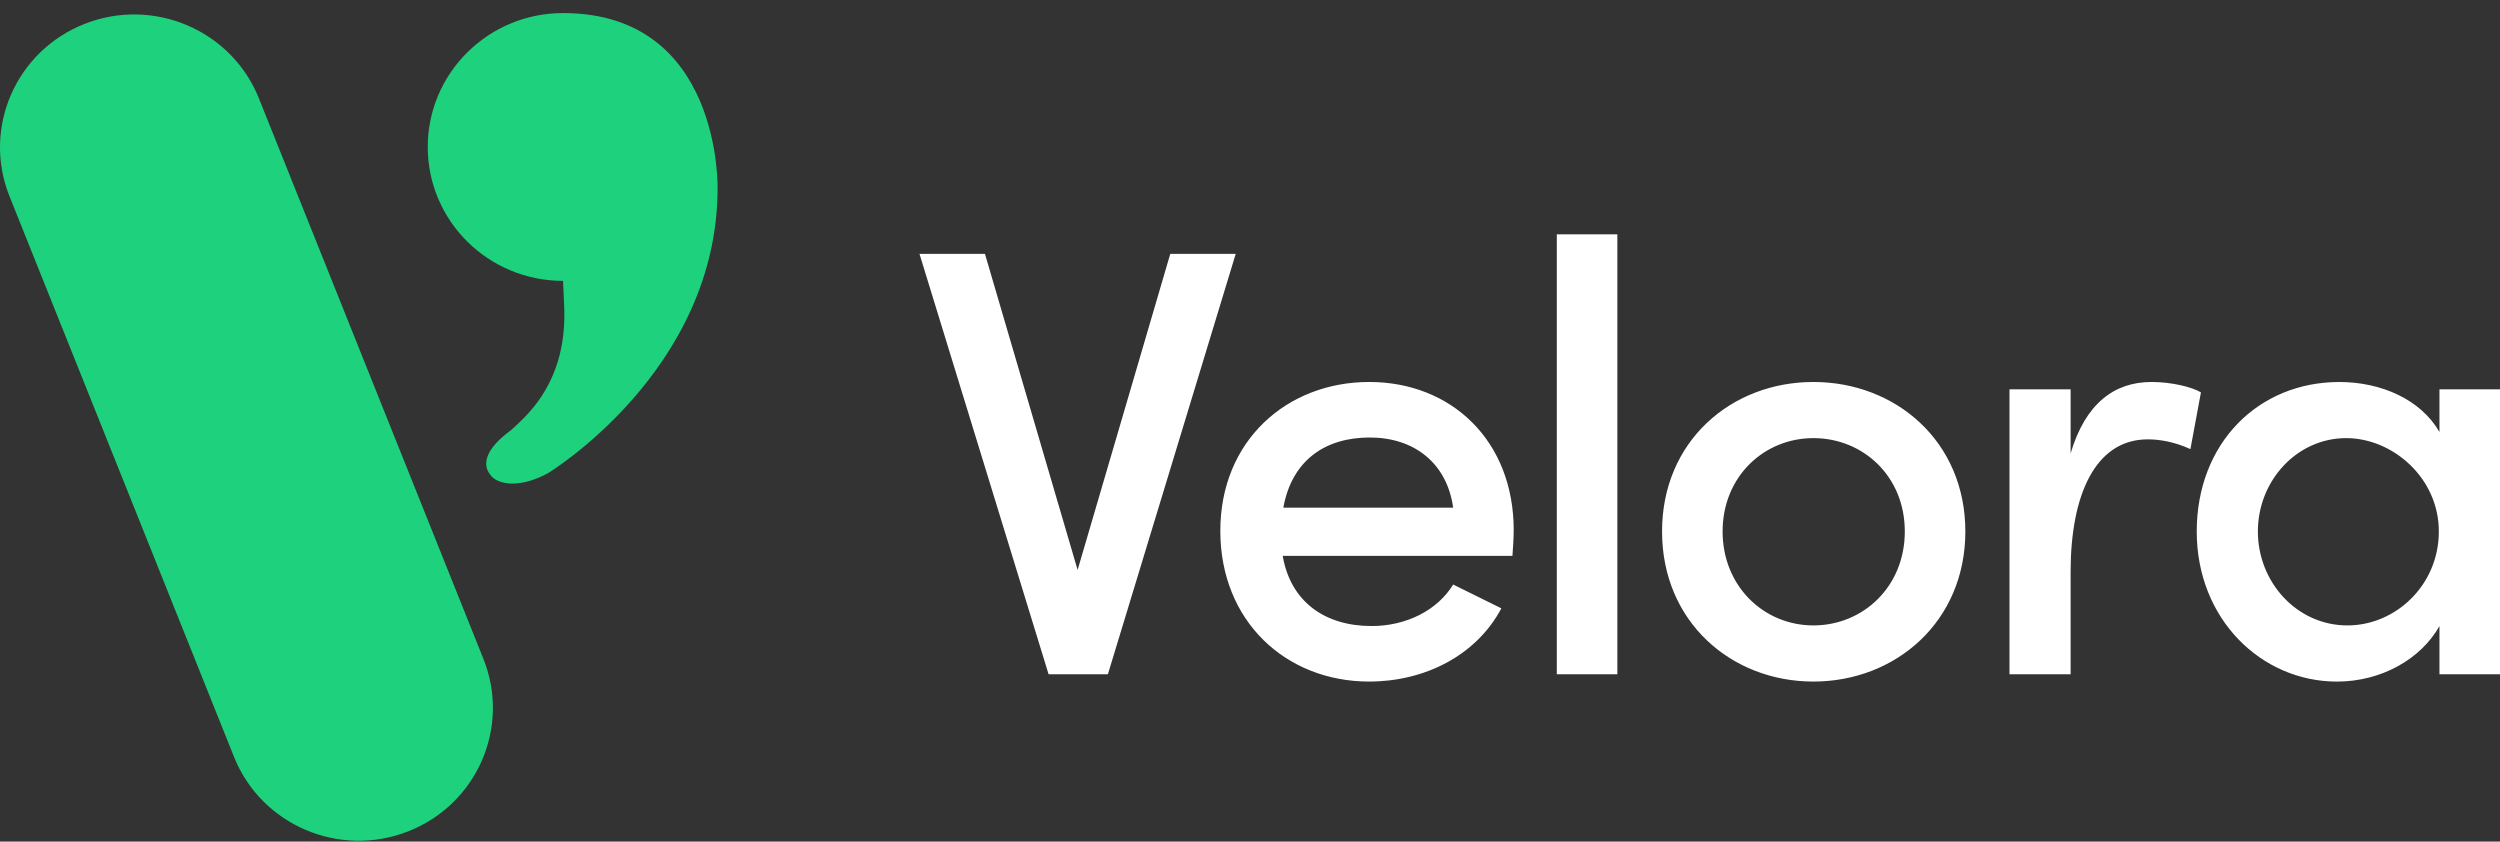
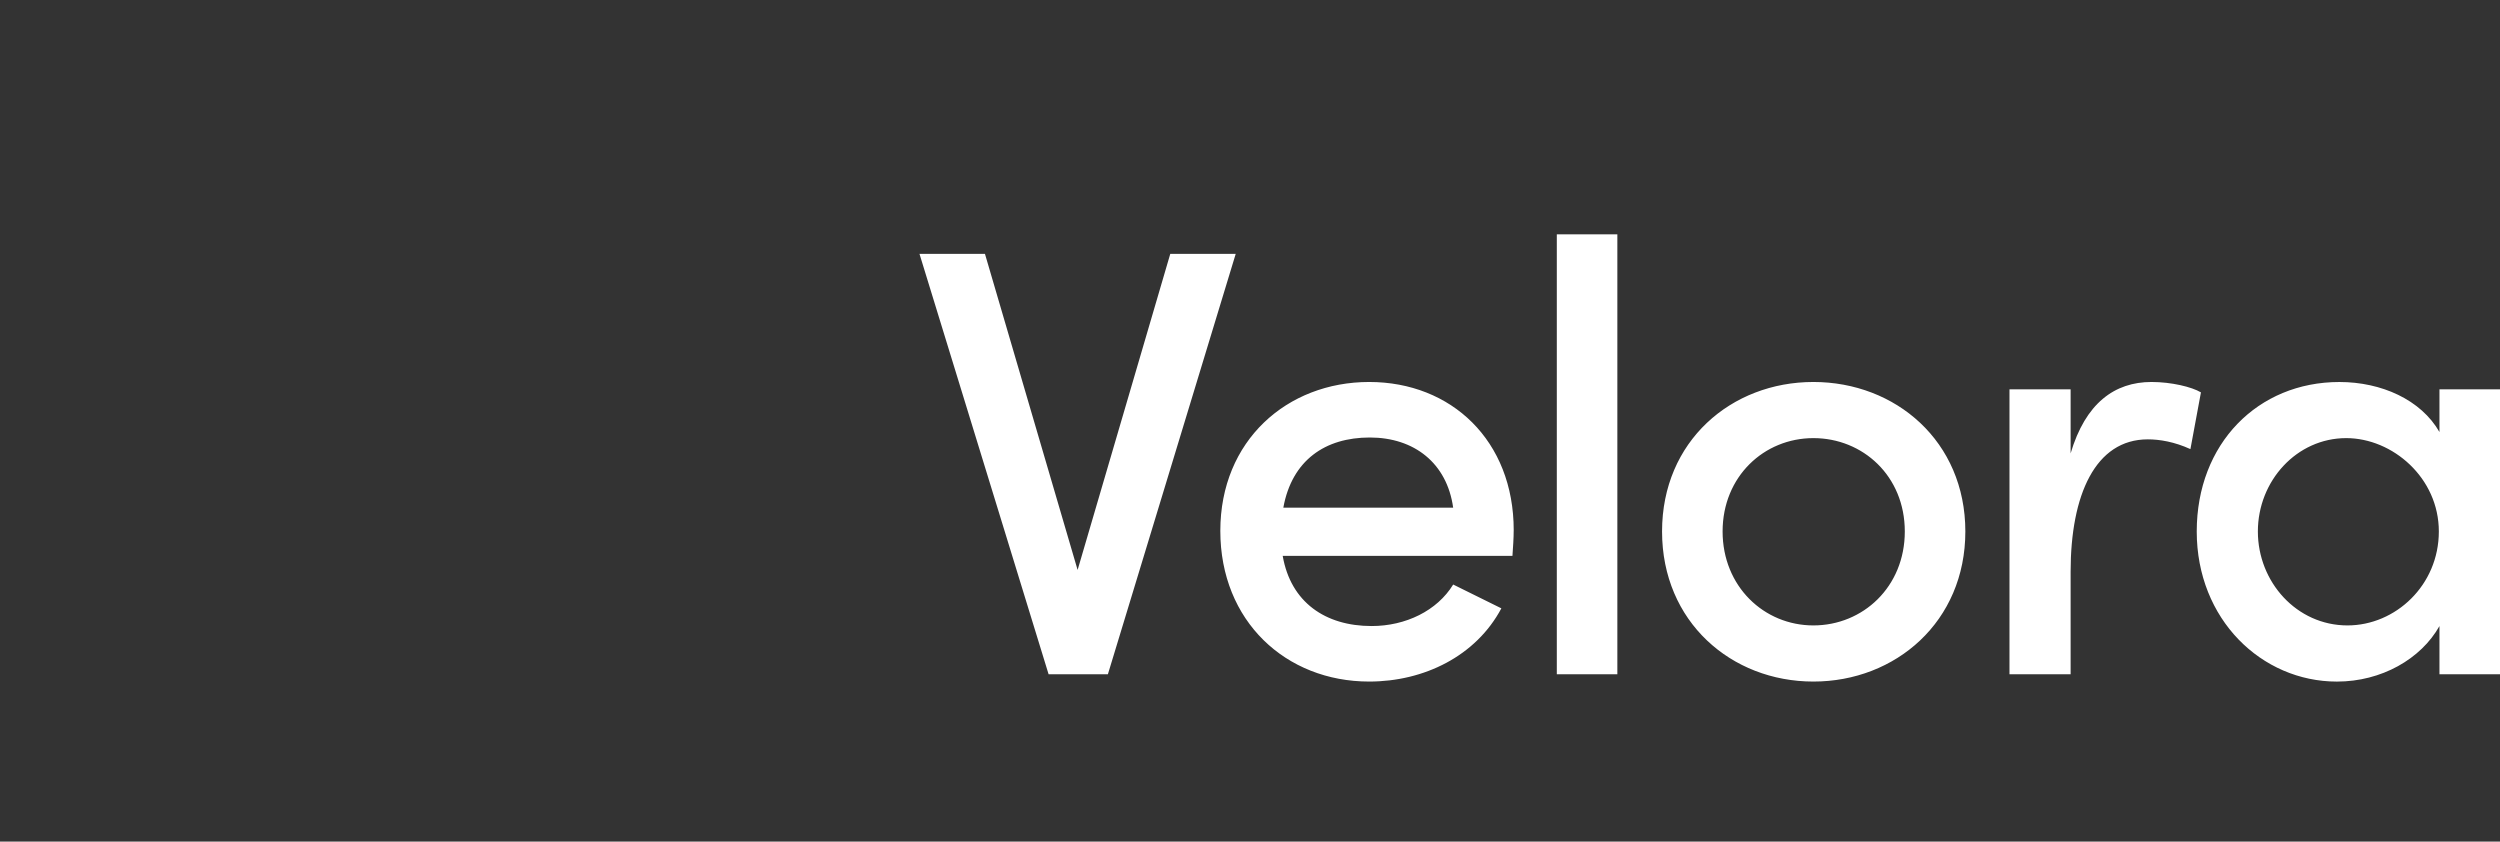
<svg xmlns="http://www.w3.org/2000/svg" width="101" height="34" viewBox="0 0 101 34" fill="none">
  <rect x="0" y="0" width="101" height="34" fill="#333333" stroke="none" />
  <g clip-path="url(#clip0_2006_10697)">
    <path d="M43.536 23.024L47.279 10.256H49.923L44.759 27.239H42.363L37.147 10.256H39.792L43.535 23.024H43.536ZM61.153 21.422C61.153 21.742 61.128 22.087 61.103 22.457H51.821C52.145 24.33 53.543 25.292 55.414 25.292C56.787 25.292 58.059 24.676 58.709 23.615L60.655 24.577C59.632 26.5 57.536 27.535 55.315 27.535C51.947 27.535 49.301 25.094 49.301 21.447C49.301 17.799 51.996 15.432 55.315 15.432C58.634 15.432 61.154 17.799 61.154 21.422H61.153ZM51.846 20.511H58.708C58.458 18.711 57.136 17.675 55.339 17.675C53.543 17.675 52.195 18.588 51.846 20.511ZM65.341 27.239H62.895V9.468H65.341V27.24V27.239ZM73.261 27.535C69.943 27.535 67.147 25.119 67.147 21.471C67.147 17.824 69.942 15.432 73.261 15.432C76.581 15.432 79.4 17.824 79.4 21.471C79.4 25.119 76.58 27.535 73.261 27.535ZM73.261 25.267C75.258 25.267 76.954 23.714 76.954 21.471C76.954 19.228 75.257 17.7 73.261 17.7C71.266 17.7 69.593 19.253 69.593 21.471C69.593 23.69 71.265 25.267 73.261 25.267ZM86.921 15.432C87.72 15.432 88.543 15.629 88.918 15.852L88.493 18.144C87.845 17.848 87.246 17.75 86.772 17.75C84.651 17.75 83.653 19.992 83.653 23.098V27.239H81.183V15.728H83.653V18.316C84.252 16.294 85.425 15.432 86.922 15.432H86.921ZM98.554 17.454V15.729H101V27.24H98.554V25.293C97.806 26.624 96.209 27.536 94.412 27.536C91.368 27.536 88.748 25.022 88.748 21.472C88.748 17.922 91.218 15.433 94.512 15.433C96.21 15.433 97.807 16.148 98.555 17.455H98.554V17.454ZM94.837 25.267C96.783 25.267 98.529 23.64 98.529 21.471C98.529 19.302 96.658 17.7 94.787 17.7C92.79 17.7 91.218 19.425 91.218 21.471C91.218 23.517 92.79 25.267 94.837 25.267Z" fill="white" />
-     <path d="M3.423 0.963C6.205 -0.13 9.356 1.218 10.459 3.972L19.531 26.621C20.634 29.376 19.273 32.495 16.49 33.587C13.708 34.68 10.557 33.332 9.454 30.577L0.383 7.928C-0.72 5.174 0.641 2.055 3.423 0.963ZM22.747 0.528C29.16 0.528 28.99 7.604 28.99 7.604C28.99 14.969 22.141 19.116 22.127 19.123C20.908 19.778 20.054 19.543 19.813 19.185C19.47 18.772 19.6 18.141 20.633 17.389C21.037 17.034 21.417 16.652 21.735 16.218C22.145 15.653 22.441 15.014 22.61 14.34C22.707 13.954 22.764 13.56 22.787 13.164C22.801 12.94 22.803 12.716 22.797 12.491C22.791 12.248 22.746 11.347 22.746 11.347C19.728 11.347 17.281 8.925 17.281 5.937C17.283 2.95 19.73 0.528 22.747 0.528Z" fill="#1ED27D" />
  </g>
  <defs>
    <clipPath id="clip0_2006_10697">
      <rect width="101" height="33.439" fill="white" transform="translate(0 0.528)" />
    </clipPath>
  </defs>
</svg>